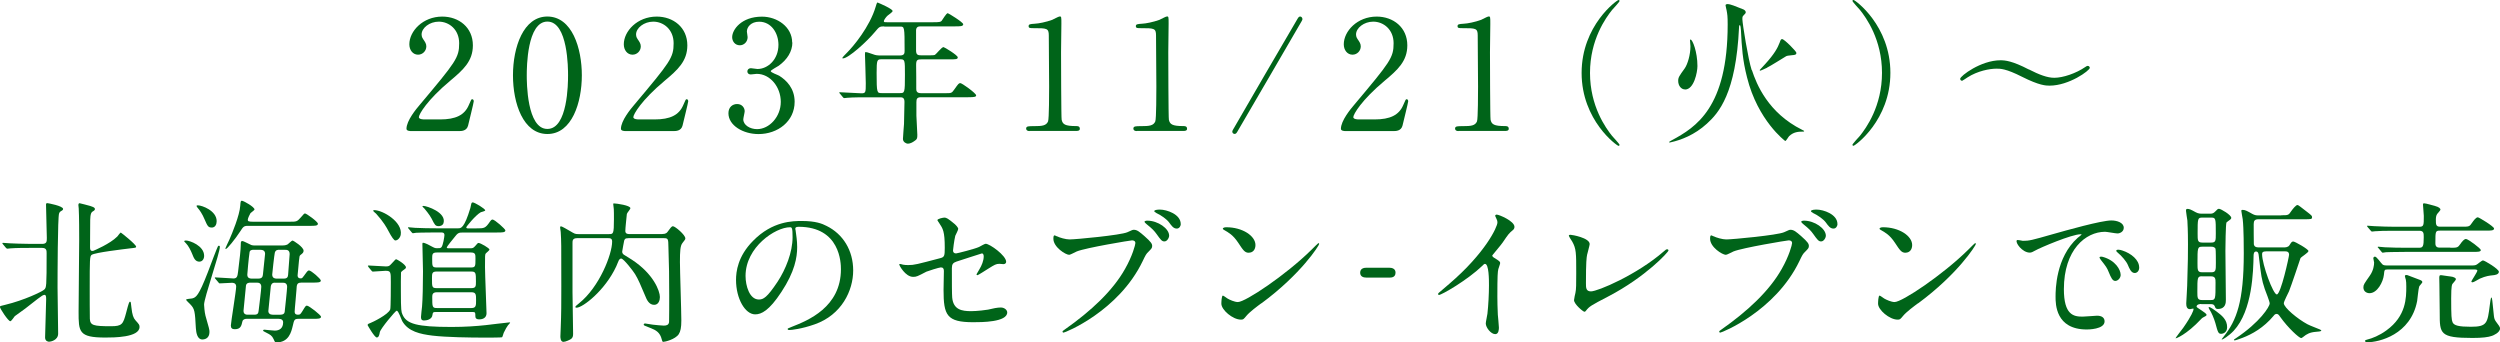
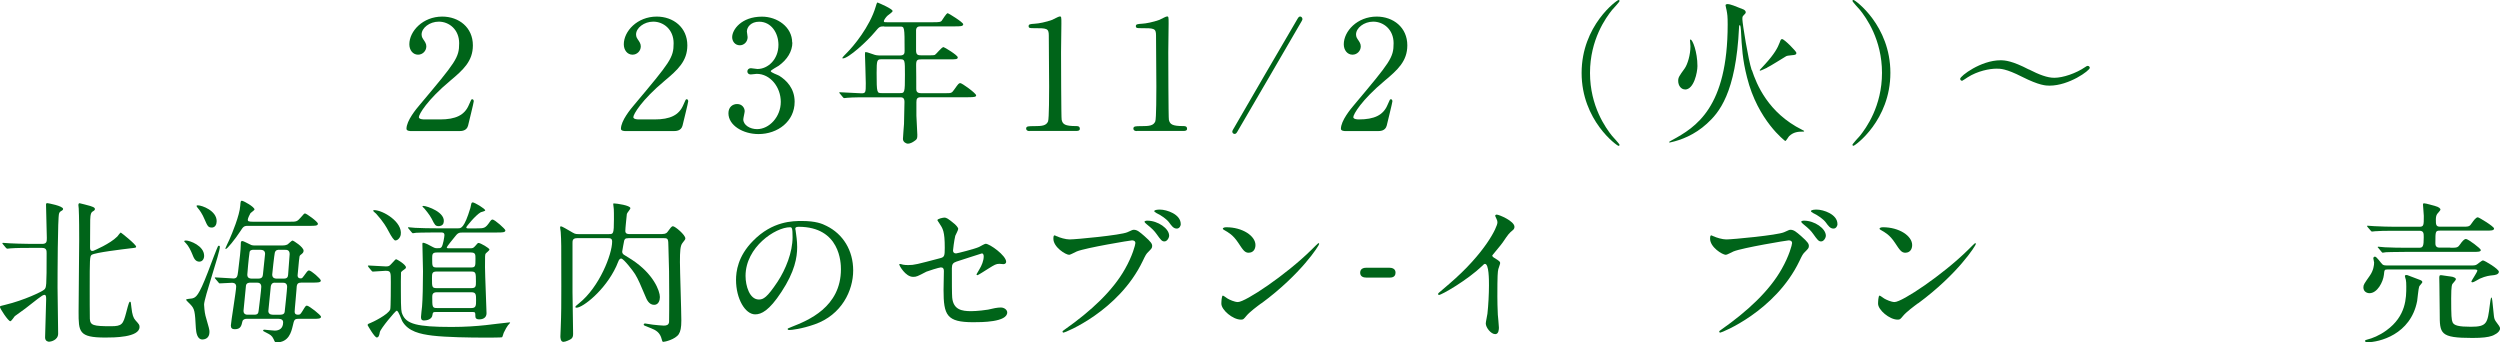
<svg xmlns="http://www.w3.org/2000/svg" id="_レイヤー_2" data-name="レイヤー 2" viewBox="0 0 375.36 51.41">
  <defs>
    <style>
      .cls-1 {
        fill: #006419;
        stroke-width: 0px;
      }
    </style>
  </defs>
  <g id="_マウスオーバー" data-name="マウスオーバー">
    <g>
      <path class="cls-1" d="m61.7,19.68c-.14,0-.67-.02-.67-.34,0-1.22,1.47-2.99,2-3.61,5.43-6.46,5.91-7.06,5.91-9.24,0-2.05-1.5-3.24-3.06-3.24-1.38,0-2.58.94-2.58,1.93,0,.07,0,.37.23.69.3.44.48.69.48,1.1,0,.67-.55,1.24-1.24,1.24-.78,0-1.31-.69-1.31-1.56,0-1.96,2.02-4.16,4.94-4.16,2.48,0,4.6,1.61,4.6,4.32,0,2.37-1.45,3.68-3.4,5.31-3.47,2.9-4.71,5.04-4.71,5.47,0,.34.74.34.83.34h2.37c2.32,0,3.66-.64,4.3-2.16.37-.85.37-.87.51-.87.23,0,.23.28.23.32,0,.18-.74,3.15-.85,3.63-.21.83-1.01.83-1.38.83h-7.2Z" />
-       <path class="cls-1" d="m82.19,20.12c-3.63,0-5.17-4.58-5.17-8.81s1.56-8.83,5.17-8.83c3.72.02,5.17,4.78,5.17,8.83s-1.47,8.81-5.17,8.81Zm0-16.88c-3.06,0-3.1,6.9-3.1,8.07,0,.94,0,8.07,3.1,8.05,3.06,0,3.1-6.85,3.1-8.05,0-.97,0-8.07-3.1-8.07Z" />
      <path class="cls-1" d="m93.9,19.68c-.14,0-.67-.02-.67-.34,0-1.22,1.47-2.99,2-3.61,5.43-6.46,5.91-7.06,5.91-9.24,0-2.05-1.5-3.24-3.06-3.24-1.38,0-2.58.94-2.58,1.93,0,.07,0,.37.23.69.3.44.48.69.48,1.1,0,.67-.55,1.24-1.24,1.24-.78,0-1.31-.69-1.31-1.56,0-1.96,2.02-4.16,4.94-4.16,2.48,0,4.6,1.61,4.6,4.32,0,2.37-1.45,3.68-3.4,5.31-3.47,2.9-4.71,5.04-4.71,5.47,0,.34.74.34.83.34h2.37c2.32,0,3.66-.64,4.3-2.16.37-.85.37-.87.51-.87.23,0,.23.28.23.32,0,.18-.74,3.15-.85,3.63-.21.83-1.01.83-1.38.83h-7.2Z" />
      <path class="cls-1" d="m118.97,6.37c0,1.36-.78,2.58-2.05,3.5-.18.12-1.2.67-1.2.81,0,.21,1.08.57,1.27.69,1.08.67,2.32,1.89,2.32,3.91,0,2.94-2.53,4.85-5.43,4.85-2.3,0-4.51-1.29-4.51-3.13,0-.94.64-1.38,1.31-1.38.78,0,1.13.62,1.13,1.08,0,.18-.21,1.04-.21,1.22,0,.85.99,1.47,2.07,1.47,1.84,0,3.56-1.86,3.56-4.09s-1.59-4.21-3.61-4.21c-.12,0-.76.09-.9.09-.34,0-.51-.21-.51-.46,0-.28.23-.48.53-.48.14,0,.83.12.99.12,1.56,0,3.15-1.43,3.15-3.63,0-1.77-1.08-3.47-2.9-3.47-1.22,0-1.84.8-1.84,1.47,0,.12.11.71.11.85,0,.69-.53,1.22-1.17,1.22-.74,0-1.15-.62-1.15-1.22,0-1.1,1.36-3.08,4.48-3.08,2.28,0,4.53,1.54,4.53,3.89Z" />
      <path class="cls-1" d="m132.77,3.96c-.71,0-.76.07-1.4.83-1.22,1.47-4,3.98-4.81,3.98-.02,0-.09,0-.09-.07,0-.09.58-.67.74-.83.87-.87,3.38-3.82,4.28-6.9.02-.12.18-.6.25-.6.41.16,2.28.97,2.28,1.29,0,.16-.64.58-.76.69-.18.16-.55.62-.55.83,0,.16.05.16.62.16h6.74c1.06,0,1.15-.05,1.31-.21.14-.16.69-1.15.92-1.15.09,0,2.32,1.36,2.32,1.66,0,.32-.46.32-1.24.32h-5.15c-.32,0-.64.05-.69.55v3.04c0,.71.28.76.83.76h.87c.55,0,.96,0,1.13-.07.21-.12,1.01-1.17,1.29-1.17.12,0,2.14,1.22,2.14,1.54,0,.3-.3.3-1.24.3h-4.18c-.64,0-.83.07-.83.85.02.85.02,2.64.02,3.52,0,.3,0,.71.71.71h3.75c.78,0,.87,0,1.26-.57.6-.85.67-.94.9-.94.25,0,2.37,1.52,2.37,1.84,0,.21-.21.28-1.22.28h-7.06c-.58,0-.69.23-.69.74v2.02c0,.41.14,2.42.14,2.88,0,.39-.02.62-.23.78-.39.3-.76.55-1.22.55-.18,0-.71-.21-.71-.71,0-.32.14-1.89.16-2.25.02-.71.07-2.74.07-3.31,0-.69-.37-.69-.69-.69h-4.97c-.55,0-2.09,0-2.9.07-.07,0-.41.05-.48.05-.09,0-.14-.05-.21-.14l-.44-.53q-.11-.11-.11-.16s.05-.05.09-.05c.46,0,2.74.16,3.26.16.64,0,.64-.16.64-1.54,0-.67-.12-4.14-.12-4.23,0-.37,0-.41.09-.41.18,0,.28.02,1.13.32.34.14.67.18,1.08.18h2.94c.67,0,.71-.32.71-.71,0-3.63-.02-3.63-.69-3.63h-2.37Zm-.41,4.94c-.67,0-.74.09-.74,2.07,0,3.01.05,3.01.78,3.01h2.69c.74,0,.78,0,.78-2.74,0-2.28,0-2.34-.76-2.34h-2.76Z" />
      <path class="cls-1" d="m154.6,19.68c-.51,0-.53-.3-.53-.37,0-.37.34-.37,1.17-.37,1.24,0,1.84-.07,2.12-.71.16-.39.16-4.44.16-5.24,0-1.1-.05-6.46-.05-7.68,0-1.08-.32-1.08-2.25-1.08-.55,0-.78,0-.78-.3s.23-.32.94-.37c.55-.02,1.7-.25,2.6-.58.16-.05.94-.51,1.13-.51.25,0,.25.07.25,1.1,0,.62-.05,3.59-.05,4.28,0,1.06.02,9.89.09,10.14.16.67.48.94,2.18.94.21,0,.55,0,.55.41,0,.32-.37.32-.58.32h-6.97Z" />
      <path class="cls-1" d="m170.7,19.68c-.51,0-.53-.3-.53-.37,0-.37.34-.37,1.17-.37,1.24,0,1.84-.07,2.12-.71.16-.39.16-4.44.16-5.24,0-1.1-.05-6.46-.05-7.68,0-1.08-.32-1.08-2.25-1.08-.55,0-.78,0-.78-.3s.23-.32.94-.37c.55-.02,1.7-.25,2.6-.58.16-.05.94-.51,1.13-.51.25,0,.25.07.25,1.1,0,.62-.05,3.59-.05,4.28,0,1.06.02,9.89.09,10.14.16.67.48.94,2.18.94.21,0,.55,0,.55.41,0,.32-.37.32-.58.32h-6.97Z" />
      <path class="cls-1" d="m195.56,2.85c0,.09-.05.18-.12.32-2.67,4.62-6.97,11.98-9.66,16.6-.12.21-.23.34-.41.34-.21,0-.35-.18-.35-.34,0-.09.05-.21.12-.32,2.67-4.65,6.97-12,9.66-16.6.12-.21.23-.37.41-.37s.34.18.34.37Z" />
-       <path class="cls-1" d="m202,19.68c-.14,0-.67-.02-.67-.34,0-1.22,1.47-2.99,2-3.61,5.43-6.46,5.91-7.06,5.91-9.24,0-2.05-1.5-3.24-3.06-3.24-1.38,0-2.58.94-2.58,1.93,0,.07,0,.37.23.69.3.44.48.69.48,1.1,0,.67-.55,1.24-1.24,1.24-.78,0-1.31-.69-1.31-1.56,0-1.96,2.02-4.16,4.94-4.16,2.48,0,4.6,1.61,4.6,4.32,0,2.37-1.45,3.68-3.4,5.31-3.47,2.9-4.71,5.04-4.71,5.47,0,.34.74.34.83.34h2.37c2.32,0,3.66-.64,4.3-2.16.37-.85.37-.87.51-.87.23,0,.23.28.23.32,0,.18-.74,3.15-.85,3.63-.21.83-1.01.83-1.38.83h-7.2Z" />
-       <path class="cls-1" d="m219,19.68c-.51,0-.53-.3-.53-.37,0-.37.34-.37,1.17-.37,1.24,0,1.84-.07,2.12-.71.16-.39.16-4.44.16-5.24,0-1.1-.05-6.46-.05-7.68,0-1.08-.32-1.08-2.25-1.08-.55,0-.78,0-.78-.3s.23-.32.94-.37c.55-.02,1.7-.25,2.6-.58.16-.05.94-.51,1.13-.51.25,0,.25.07.25,1.1,0,.62-.05,3.59-.05,4.28,0,1.06.02,9.89.09,10.14.16.67.48.94,2.18.94.21,0,.55,0,.55.41,0,.32-.37.32-.58.32h-6.97Z" />
+       <path class="cls-1" d="m202,19.68c-.14,0-.67-.02-.67-.34,0-1.22,1.47-2.99,2-3.61,5.43-6.46,5.91-7.06,5.91-9.24,0-2.05-1.5-3.24-3.06-3.24-1.38,0-2.58.94-2.58,1.93,0,.07,0,.37.23.69.3.44.48.69.48,1.1,0,.67-.55,1.24-1.24,1.24-.78,0-1.31-.69-1.31-1.56,0-1.96,2.02-4.16,4.94-4.16,2.48,0,4.6,1.61,4.6,4.32,0,2.37-1.45,3.68-3.4,5.31-3.47,2.9-4.71,5.04-4.71,5.47,0,.34.74.34.83.34c2.32,0,3.66-.64,4.3-2.16.37-.85.37-.87.51-.87.23,0,.23.28.23.32,0,.18-.74,3.15-.85,3.63-.21.83-1.01.83-1.38.83h-7.2Z" />
      <path class="cls-1" d="m242.04,20.4c.18.21,1.13,1.22,1.13,1.36,0,.05-.05.14-.16.14-.23,0-5.54-3.82-5.54-10.95s5.31-10.95,5.54-10.95c.12,0,.16.09.16.14,0,.14-.94,1.15-1.13,1.36-.92,1.15-3.31,4.44-3.31,9.45s2.39,8.3,3.31,9.45Z" />
      <path class="cls-1" d="m263.04,10.53c.69,2.12,2.44,6.42,7.52,8.95.28.14.32.16.32.21,0,.07-.09.07-.12.07-.83,0-1.47.07-2.12.67-.12.11-.46.74-.6.74-.02,0-4.12-3.08-5.73-9.54-.69-2.71-.78-4.44-.92-7.11-.02-.16-.05-.74-.16-.74s-.12.16-.12.28c-.46,10-3.06,12.9-4.83,14.51-1.86,1.7-3.91,2.46-5.36,2.78-.02.02-.18.05-.21.05-.07,0-.09-.02-.09-.05,0-.07.02-.09.41-.3,3.61-1.95,8.37-4.9,8.37-17.38,0-1.26-.05-1.5-.16-2.12-.02-.12-.16-.64-.16-.76,0-.16.23-.18.34-.18.32,0,1.22.34,2.23.76.14.05.46.18.46.48,0,.11-.02.16-.34.48-.16.16-.16.25-.16.58.02.71.87,6.02,1.4,7.63Zm-10.03,2.9c-.6,0-1.04-.57-1.04-1.29,0-.51.14-.71.97-1.86.44-.62.87-2.05.87-3.33,0-.16-.07-.8-.07-.94,0-.05.02-.07.09-.07.3,0,1.03,1.86,1.03,3.98,0,.9-.51,3.52-1.86,3.52Zm12.3-3.26c-.11.05-.94.44-.99.44-.07,0-.12-.05-.12-.09,0-.02.74-.8.85-.92,1.38-1.52,1.86-2.42,2.16-3.22.14-.39.18-.51.37-.51.32,0,2.14,1.84,2.14,2.07,0,.3-.32.32-.6.34-.62.05-.85.11-.94.16-.51.3-2.35,1.47-2.88,1.72Z" />
      <path class="cls-1" d="m279.26,1.49c-.18-.21-1.13-1.22-1.13-1.36,0-.05.05-.14.16-.14.23,0,5.54,3.82,5.54,10.95s-5.31,10.95-5.54,10.95c-.12,0-.16-.09-.16-.14,0-.14.94-1.15,1.13-1.36.92-1.15,3.31-4.44,3.31-9.45s-2.39-8.3-3.31-9.45Z" />
      <path class="cls-1" d="m304.62,10.42c1.56.8,2.78,1.26,3.82,1.26,1.31,0,3.27-.67,4.64-1.61.21-.14.28-.18.37-.18.25,0,.32.21.32.3,0,.39-3.1,2.67-6.05,2.67-.53,0-1.52-.02-4.12-1.33-2.44-1.24-3.27-1.22-3.84-1.22-1.04,0-2.83.34-4.35,1.31-.11.07-.76.51-.8.51-.21,0-.3-.16-.3-.3,0-.41,3.1-2.78,6.05-2.78.69,0,1.77.09,4.25,1.38Z" />
      <path class="cls-1" d="m6.32,36.62c.71,0,.71-.37.71-.9,0-.71-.12-4.21-.12-4.99,0-.14.02-.23.21-.23.05,0,2.35.41,2.35.87,0,.11-.07.18-.14.23-.28.16-.39.23-.46.46-.21.48-.23,9.57-.23,11.13,0,.97.09,5.79.09,6.9,0,1.01-1.15,1.22-1.36,1.22-.16,0-.6-.09-.6-.64,0-.78.16-4.83.16-5.73,0-.39-.02-.67-.25-.67-.09,0-.28.07-.37.14-.32.21-.6.41-2.53,1.93-.21.16-1.29.92-1.56,1.13-.09.09-.51.76-.67.76-.32,0-1.56-1.91-1.56-2.14,0-.14.07-.16.78-.32,2.88-.69,5.57-2,5.86-2.28.34-.32.37-.34.37-5.47,0-.39,0-.8-.69-.8h-1.84c-.55,0-2.09,0-2.9.07-.07,0-.41.05-.48.05s-.14-.07-.21-.14l-.44-.53q-.09-.11-.09-.16s.05-.05.07-.05c.14,0,.85.07,1.01.07.67.02,1.86.09,3.15.09h1.72Zm11.27-1.08c.09-.09.44-.62.55-.62.05,0,2.3,1.79,2.3,2.12,0,.16-.09.16-.9.25-1.13.14-5.22.62-5.77.97-.3.18-.3.69-.3,5.13,0,.64,0,4.14.02,4.46.05,1.01.53,1.13,3.17,1.13,1.68,0,1.82-.3,2.28-2.02.39-1.5.46-1.66.58-1.66s.14.09.21.85c.12,1.13.3,1.59.6,1.93.58.64.62.71.62,1.01,0,1.59-3.91,1.59-5.15,1.59-4,0-4-.87-4-3.89,0-1.72.09-9.29.09-10.83,0-.81,0-3.47-.07-4.67,0-.09-.05-.41-.05-.48,0-.18.05-.3.18-.3.09,0,1.43.37,1.59.41.51.18.71.25.71.46,0,.16-.09.23-.39.41-.32.23-.32.97-.32,1.86,0,.55-.02,2.97-.02,3.45,0,.34.05.67.51.55.14-.05,2.51-1.06,3.56-2.12Z" />
      <path class="cls-1" d="m29.97,39.29c-.64,0-.85-.48-1.13-1.2-.18-.46-.57-1.22-.9-1.54-.05-.05-.28-.28-.28-.3,0-.12.12-.14.25-.14.58,0,2.74.78,2.74,2.3,0,.51-.3.87-.69.87Zm.41,11.68c-.76,0-.92-1.01-.97-1.66-.14-2.62-.18-2.92-.83-3.61-.09-.11-.64-.6-.64-.69,0-.16.83-.16.94-.21.53-.16.92-.28,2.32-3.91.48-1.29,1.4-3.7,1.49-3.84.02-.05.07-.16.18-.16.07,0,.14.05.14.16,0,.97-2.37,7.66-2.37,8.69,0,.12.07,1.13.21,1.66.53,1.86.6,2.07.6,2.44,0,.97-.71,1.13-1.08,1.13Zm1.38-16.81c-.51,0-.62-.25-1.06-1.26-.3-.74-.76-1.4-.94-1.59-.07-.09-.25-.3-.25-.39s.16-.09.21-.09c.6,0,2.81.8,2.81,2.37,0,.41-.16.97-.76.97Zm13.43,8.28c-.62,0-.64.37-.67.99-.02.53-.28,2.97-.28,3.36,0,.41.28.46.48.46.34,0,.37-.05.67-.51.46-.76.51-.85.69-.85.32,0,2.12,1.43,2.12,1.66,0,.32-.46.32-1.24.32h-2.16c-.6,0-.64.16-.85,1.08-.21.87-.58,2.46-2.44,2.46-.23,0-.23-.05-.44-.51-.23-.51-.53-.67-1.03-.92-.53-.25-.53-.28-.53-.37,0-.07.07-.11.18-.11.05,0,1.31.14,1.56.14.69,0,1.26-.34,1.26-1.24,0-.37-.28-.53-.67-.53h-4.83c-.25,0-.55.09-.62.41-.14.62-.25,1.15-1.13,1.15-.39,0-.6-.14-.6-.55s.8-5.27.8-5.84-.48-.58-.64-.58c-.28,0-1.63.09-1.84.09-.07,0-.11-.05-.18-.14l-.46-.55c-.09-.09-.09-.12-.09-.14,0-.05.02-.07.07-.07.44,0,2.35.16,2.74.16.57,0,.6-.39.69-1.06.23-1.98.39-2.99.41-4.28,0-.16.07-.28.21-.28.23,0,1.15.53,1.36.6.21.07.48.07.67.07h3.89c.18,0,.55,0,.85-.14.14-.07.64-.6.78-.6s1.66.97,1.66,1.52c0,.28-.14.39-.46.64-.16.12-.16.21-.23.85-.02.3-.21,2.09-.21,2.23,0,.21.09.44.48.44.21,0,.25-.09.48-.39.51-.71.58-.8.76-.8.32,0,1.77,1.26,1.77,1.52,0,.3-.51.3-1.22.3h-1.77Zm-8-8.53c-.58,0-.69.16-1.1.8-.81,1.24-1.98,2.67-2.18,2.67-.07,0-.07-.07-.07-.09,0-.07.46-.99.6-1.31.41-.92,1.54-3.66,1.63-5.08.05-.67.07-.76.25-.76.23,0,1.89.92,1.89,1.31,0,.12-.53.46-.6.55-.05.09-.41.74-.41,1.01,0,.21.16.28.76.28h5.54c.99,0,1.1,0,1.66-.64.46-.53.51-.6.64-.6.21,0,1.93,1.24,1.93,1.54,0,.32-.44.32-1.22.32h-9.31Zm.41,8.53c-.16,0-.6,0-.67.44,0,.05-.37,3.75-.37,3.79,0,.58.48.58.67.58h.94c.58,0,.62-.25.67-.67.07-.58.39-3.13.39-3.52,0-.62-.48-.62-.67-.62h-.97Zm.51-4.94c-.58,0-.62.25-.64.37-.14.92-.34,3.22-.34,3.38,0,.58.51.58.67.58h.97c.62,0,.67-.32.71-.64.02-.12.32-3.04.32-3.08,0-.51-.39-.6-.67-.6h-1.01Zm3.15,4.94c-.39,0-.55.25-.6.53-.02.23-.37,3.63-.37,3.73,0,.37.28.55.64.55h1.17c.39,0,.6-.14.64-.41.02-.14.37-3.43.37-3.77,0-.62-.46-.62-.64-.62h-1.22Zm.67-4.94c-.23,0-.55.02-.67.44-.07.25-.39,3.15-.39,3.29,0,.6.53.6.67.6h1.08c.48,0,.62-.23.64-.6.02-.16.23-2.97.23-3.08,0-.64-.46-.64-.64-.64h-.92Z" />
      <path class="cls-1" d="m55.32,40.07q-.09-.11-.09-.14s.05-.07.07-.07c.39,0,2.21.14,2.62.14.44,0,.53-.05.8-.34.6-.64.67-.74.76-.74.11,0,1.47.8,1.47,1.22,0,.12-.09.21-.16.25-.23.16-.55.39-.58.51s-.02,2.51-.02,2.87c0,2.88.07,3.06.23,3.43.6,1.43,2.14,1.89,7.38,1.89,4.16,0,6.71-.51,8.28-.64.05,0,.51-.07.51-.05,0,.09-.09.21-.32.44-.09.09-.44.69-.64,1.13-.05.09-.16.6-.25.67-.02.05-2.37.05-2.62.05-2.16,0-5.75-.05-7.84-.3-1.82-.23-3.63-.6-4.53-2.18-.12-.21-.55-1.56-.83-1.56-.18,0-2.44,2.71-2.53,3.22-.07.41-.16.8-.46.8-.34,0-1.38-1.84-1.38-1.86,0-.18.25-.25.39-.3.34-.12,2.71-1.27,3.01-2.05.09-.25.09-3.59.09-4.12,0-1.5,0-1.68-.8-1.68-.3,0-1.63.12-1.91.12-.07,0-.12-.05-.21-.16l-.44-.53Zm4.05-3.96q-.3,0-1.06-1.45c-.25-.48-.71-1.33-1.84-2.58-.07-.07-.44-.35-.44-.44s.14-.09.16-.09c1.29,0,4.28,1.77,3.98,3.68-.07.44-.44.87-.8.87Zm6,10.74c-.3,0-.39.02-.44.44-.07.67-.87.83-1.24.83-.23,0-.48-.02-.48-.53,0-.25.14-1.36.16-1.59.09-1.03.14-3.31.14-5.27,0-.64-.09-3.96-.09-4.07,0-.07,0-.21.09-.21.3,0,.99.37,1.47.64.09.05.32.18.6.18.41,0,.55,0,.69-.14.25-.25.46-1.63.46-1.82,0-.41-.3-.41-.53-.41h-.8c-2.02,0-2.69.05-2.92.05-.07.02-.41.07-.48.07s-.12-.07-.21-.16l-.44-.53c-.09-.09-.09-.12-.09-.14,0-.05.02-.07.07-.07.16,0,.87.09,1.01.09,1.13.05,2.09.07,3.15.07h3.31c.41,0,.9,0,1.82-3.04.02-.09.12-.55.14-.64.02-.09.07-.21.23-.21.25,0,1.86.94,1.86,1.2,0,.12-.57.23-.67.28-.78.44-2.18,2.16-2.18,2.28,0,.02.05.14.21.14h1.33c1.17,0,1.33,0,2.02-1.01.07-.12.23-.32.39-.32.32,0,1.93,1.43,1.93,1.63,0,.32-.46.32-1.24.32h-5.1c-.71,0-.81.07-1.36.78-.16.18-1.1,1.36-1.1,1.45,0,.14.18.14.25.14h3.2c.37,0,.53,0,.8-.32.37-.44.41-.48.53-.48.28,0,1.63.78,1.63.99,0,.14-.53.53-.58.62-.09.16-.09.35-.09,2.02,0,1.08.23,6.44.23,6.92,0,.64-.48.92-1.08.92-.55,0-.6-.25-.6-.55,0-.39,0-.55-.32-.55h-5.68Zm.46-12.9c-.46,0-.57-.21-1.01-1.1-.3-.6-1.08-1.52-1.1-1.54-.07-.07-.3-.28-.3-.34,0-.05.16-.05.18-.05.46,0,3.47.97,2.99,2.58-.12.37-.51.46-.76.46Zm4.94,9.31c.69,0,.69-.3.69-.99,0-1.29-.02-1.5-.71-1.5h-5.2c-.69,0-.69.3-.69,1.04,0,1.26,0,1.45.69,1.45h5.22Zm-.07-3.1c.69,0,.69-.18.69-1.33,0-.62,0-.92-.69-.92h-5.1c-.71,0-.71.28-.71.94,0,1.15,0,1.31.71,1.31h5.1Zm.09,6.09c.69,0,.69-.39.69-1.17,0-.83,0-1.2-.69-1.2h-5.2c-.62,0-.69.34-.69.67,0,1.54,0,1.7.71,1.7h5.17Z" />
      <path class="cls-1" d="m94.32,35.77c-.3,0-.48,0-.6.34-.02.12-.3,1.52-.3,1.66,0,.09,0,.28.23.46.09.07,1.01.62,1.22.76,3.27,2.14,4.21,4.71,4.21,5.61,0,.46-.18,1.17-.87,1.17-.78,0-1.13-.83-1.31-1.29-.71-1.68-1.04-2.48-1.54-3.31-.23-.39-1.72-2.35-2.09-2.35-.18,0-.28.14-.35.25-.07.12-.32.78-.39.92-1.7,3.66-5.06,6.21-5.96,6.21-.05,0-.18,0-.18-.11s.16-.23.55-.55c3.06-2.44,4.97-7.36,4.97-9.27,0-.51-.32-.51-.57-.51h-4.71c-.67,0-.67.41-.67.69v7.47c0,.87.09,5.24.09,6.21,0,.37-.07.58-.3.76-.16.12-.83.44-1.15.44-.46,0-.46-.69-.46-.83,0-.18.05-1.06.05-1.26.09-2.18.09-3.7.09-6.16,0-6.76,0-6.78-.09-8.25,0-.09-.09-.55-.09-.67s.05-.18.14-.18c.14,0,1.06.55,1.31.69.74.44.8.48,1.29.48h4.6c.64,0,.74,0,.74-2.23,0-.69,0-1.22-.02-1.52,0-.12-.09-.67-.09-.8,0-.05.09-.05.21-.05.25,0,2.37.28,2.37.71,0,.16-.51.71-.53.87-.05.55-.23,2.12-.23,2.55,0,.41.34.46.53.46h5.01c.55,0,.71-.21.78-.3.44-.6.62-.87.83-.87.32,0,1.86,1.29,1.86,1.82,0,.16-.05.21-.44.71-.32.41-.37,1.17-.37,2.85,0,1.27.21,7.38.21,8.78,0,1.06-.12,1.63-.39,2.05-.53.78-2.07,1.15-2.32,1.15-.14,0-.18-.16-.23-.37-.25-1.04-.87-1.4-1.72-1.72-.9-.35-.99-.37-.99-.51,0-.07.07-.16.21-.16.07,0,.99.16,1.17.18.3.05,1.5.14,1.63.14.37,0,.74-.07.8-.53.02-.07.02-3.5.02-3.98,0-3.43-.02-3.82-.12-7.33-.02-1.13-.02-1.29-.67-1.29h-5.36Z" />
      <path class="cls-1" d="m119.41,34.37c0,.07.05.16.05.25.09.74.23,1.47.23,2.48,0,1.54-.35,3.68-2.37,6.74-1.84,2.81-3.01,3.36-3.93,3.36-1.52,0-2.88-2.37-2.88-5.17,0-1.22.25-3.54,2.55-5.86,2.92-2.99,6-2.99,7.34-2.99,2.09,0,3.06.41,3.7.74,2.48,1.22,4,3.68,4,6.69s-1.72,6.67-5.79,8.09c-1.96.69-3.47.85-3.82.85-.09,0-.23-.02-.23-.16,0-.07.05-.09.62-.32,2.39-.94,7.38-2.92,7.38-8.65,0-.9-.09-6.37-6.37-6.37-.46,0-.48.18-.48.32Zm-7.47,7.06c0,1.49.6,3.54,2,3.54.67,0,1.22-.28,2.81-2.67,1.22-1.86,2.25-4.42,2.25-6.69,0-1.38-.09-1.49-.39-1.49-2.18,0-6.67,2.97-6.67,7.31Z" />
      <path class="cls-1" d="m135.52,39.73c.21.05.62.07.85.07.92,0,1.31-.12,4.81-1.04.62-.16.67-.34.67-1.56,0-2.48-.28-2.87-.83-3.7-.02-.05-.28-.39-.28-.44,0-.21.85-.39,1.06-.39.28,0,.53.12,1.59,1.01.07.07.48.46.48.69,0,.18-.39.9-.44,1.03-.18.74-.34,2.12-.34,2.21,0,.3.18.44.46.44.14,0,2.81-.67,3.45-.97.16-.07.83-.48.99-.48.62,0,3.08,1.77,3.08,2.71,0,.16-.12.35-.41.35-.09,0-.53-.05-.62-.05-.48,0-.74.16-1.56.67-.58.37-1.63,1.04-1.72,1.04-.07,0-.14-.05-.14-.14,0-.02.39-.67.44-.76.34-.55.64-1.29.64-1.91,0-.14-.02-.46-.28-.46-.05,0-3.5,1.13-3.79,1.22-.53.18-.71.39-.71.99,0,1.93,0,4,.05,4.44.18,1.82,1.47,2.02,2.85,2.02.87,0,2.32-.18,2.53-.23.71-.18,1.43-.32,1.91-.32.55,0,.97.37.97.74,0,1.47-3.86,1.47-5.1,1.47-3.98,0-4.46-1.04-4.46-4.85,0-.46.05-2.46.05-2.85,0-.37-.14-.53-.46-.53-.23,0-1.98.55-2.16.64-1.36.71-1.49.78-2,.78-1.17,0-2.09-1.75-2.09-1.84,0-.07.09-.09.14-.09.07,0,.09,0,.41.09Z" />
      <path class="cls-1" d="m158.68,35.47c.41.21,1.33.48,1.91.48.94,0,7.68-.64,8.67-1.08.71-.32.8-.37.97-.37.51,0,.87.32,1.59.94,1.04.92,1.17,1.17,1.17,1.5,0,.3-.12.41-.53.83-.37.34-.46.53-.9,1.45-3.61,7.5-11.64,10.72-11.87,10.72-.12,0-.16-.09-.16-.14,0-.09.07-.14.3-.3,4-2.81,7.24-5.84,9.08-9.11,1.13-1.98,1.56-3.66,1.56-3.89,0-.39-.39-.41-.51-.41-.23,0-6.88,1.1-8.28,1.66-.18.07-.97.51-1.15.51-.53,0-2.37-1.15-2.37-2.41,0-.44.07-.51.21-.51.05,0,.25.14.3.14Zm16.86-.09c0,.32-.3.87-.71.87-.37,0-.55-.23-1.17-1.1-.37-.51-.6-.76-1.5-1.49-.09-.07-.32-.28-.32-.37s.21-.16.41-.16c1.63,0,3.29,1.2,3.29,2.25Zm1.75-1.75c0,.25-.18.69-.6.69-.51,0-.78-.41-1.17-.94-.34-.46-1.2-1.08-1.91-1.4-.23-.12-.3-.21-.3-.28,0-.23.69-.23.87-.23.97,0,3.1.69,3.1,2.16Z" />
      <path class="cls-1" d="m189.4,45.52c-.6.44-1.77,1.31-2.25,1.89-.44.53-.48.58-.83.58-1.24,0-2.94-1.47-2.94-2.39,0-.16.02-1.22.23-1.22.09,0,.6.39.69.44.3.18,1.06.53,1.56.53,1.13,0,7.22-4.07,11.04-7.84.37-.37,1.01-1.01,1.06-1.01s.11.07.11.12c0,.21-2.69,4.51-8.67,8.92Zm-1.89-7.57c-.62,0-.85-.37-1.61-1.52-.78-1.17-1.45-1.52-2.09-1.89-.09-.05-.21-.12-.21-.21s.18-.21.51-.21c2.46,0,4.39,1.31,4.39,2.67,0,.69-.39,1.15-.99,1.15Z" />
      <path class="cls-1" d="m205.16,41.68c-.44,0-.94-.14-.94-.74,0-.74.76-.74.94-.74h3.45c.92,0,.92.62.92.74,0,.74-.67.74-.92.74h-3.45Z" />
      <path class="cls-1" d="m224.25,38.65c.9.55.99.64.99.85,0,.14-.25.78-.28.92-.09.41-.14.9-.14,4.07,0,.62.02,1.86.07,2.76.02.28.16,1.61.16,1.91,0,.23,0,1.01-.55,1.01-.64,0-1.42-.99-1.42-1.61,0-.23.23-1.24.25-1.47.14-1.24.23-3.01.23-4.23,0-.83,0-3.24-.6-3.24-.12,0-.21.09-.39.28-2.25,2.16-6.12,4.39-6.53,4.39-.07,0-.11-.05-.11-.14,0-.07.02-.12.07-.16.6-.53,1.24-1.06,1.61-1.38,5.43-4.65,7.22-8.55,7.22-9.2,0-.23-.07-.44-.18-.64-.02-.05-.16-.32-.16-.37,0-.09.12-.18.23-.18.35,0,2.67.97,2.67,1.84,0,.23-.12.39-.21.46-.62.51-.71.64-1.56,1.89-.39.55-1.13,1.38-1.56,1.93,0,.14.07.23.21.32Z" />
-       <path class="cls-1" d="m238.3,38.21c-.09.48-.18,1.08-.18,4.32,0,.67,0,1.22.76,1.22.99,0,6.88-2.48,10.92-6,.32-.28.37-.32.53-.32.12,0,.18.09.18.18,0,.23-3.4,3.96-9.04,6.9-2.67,1.38-2.85,1.52-3.33,2.12-.12.16-.16.18-.25.18-.18,0-1.56-1.13-1.56-1.75,0-.12.18-1.04.21-1.08.12-.53.12-1.38.12-2.97,0-3.04,0-3.66-.6-4.74-.09-.14-.51-.76-.51-.9,0-.09.14-.12.23-.12.25,0,2.9.46,2.9,1.4,0,.18-.32,1.29-.37,1.54Z" />
      <path class="cls-1" d="m257.28,35.47c.41.21,1.33.48,1.91.48.94,0,7.68-.64,8.67-1.08.71-.32.8-.37.97-.37.51,0,.87.32,1.59.94,1.04.92,1.17,1.17,1.17,1.5,0,.3-.12.41-.53.83-.37.34-.46.53-.9,1.45-3.61,7.5-11.64,10.72-11.87,10.72-.12,0-.16-.09-.16-.14,0-.09.07-.14.3-.3,4-2.81,7.24-5.84,9.08-9.11,1.13-1.98,1.56-3.66,1.56-3.89,0-.39-.39-.41-.51-.41-.23,0-6.88,1.1-8.28,1.66-.18.07-.97.51-1.15.51-.53,0-2.37-1.15-2.37-2.41,0-.44.07-.51.21-.51.05,0,.25.14.3.14Zm16.86-.09c0,.32-.3.87-.71.87-.37,0-.55-.23-1.17-1.1-.37-.51-.6-.76-1.5-1.49-.09-.07-.32-.28-.32-.37s.21-.16.41-.16c1.63,0,3.29,1.2,3.29,2.25Zm1.75-1.75c0,.25-.18.69-.6.69-.51,0-.78-.41-1.17-.94-.34-.46-1.2-1.08-1.91-1.4-.23-.12-.3-.21-.3-.28,0-.23.69-.23.87-.23.97,0,3.1.69,3.1,2.16Z" />
      <path class="cls-1" d="m288,45.52c-.6.44-1.77,1.31-2.25,1.89-.44.53-.48.58-.83.58-1.24,0-2.94-1.47-2.94-2.39,0-.16.02-1.22.23-1.22.09,0,.6.39.69.44.3.18,1.06.53,1.56.53,1.13,0,7.22-4.07,11.04-7.84.37-.37,1.01-1.01,1.06-1.01s.11.07.11.12c0,.21-2.69,4.51-8.67,8.92Zm-1.89-7.57c-.62,0-.85-.37-1.61-1.52-.78-1.17-1.45-1.52-2.09-1.89-.09-.05-.21-.12-.21-.21s.18-.21.51-.21c2.46,0,4.39,1.31,4.39,2.67,0,.69-.39,1.15-.99,1.15Z" />
-       <path class="cls-1" d="m303.72,36.16c.97,0,1.31-.09,4.46-.99,2.05-.58,7.31-2.07,8.83-2.07.83,0,1.86.32,1.86,1.1,0,.6-.6.85-.94.85-.3,0-1.61-.25-1.86-.25-2.92,0-6.19,2.69-6.19,8.62,0,3.86,1.45,4.12,2.8,4.12.35,0,1.98-.14,2.18-.14.71,0,1.13.3,1.13.85,0,1.22-2.53,1.22-2.67,1.22-4.69,0-4.69-3.84-4.69-4.92,0-1.01.02-5.89,3.33-8.85.09-.07.58-.44.58-.48s-.09-.05-.14-.05c-1.33,0-6.09,2.02-6.85,2.46-.3.16-.53.3-.78.3-1.15,0-2.25-1.54-1.95-1.86.09-.11.76.09.9.09Zm14.69,5.08c0,.53-.44.94-.81.94-.41,0-.62-.44-.99-1.33-.25-.64-.41-.85-1.15-1.79-.07-.09-.23-.32-.23-.41,0-.12.25-.14.46-.09,1.95.53,2.71,1.96,2.71,2.69Zm2.78-1.1c0,.6-.37.85-.67.85-.55,0-.8-.67-1.04-1.22-.21-.51-.9-1.33-1.52-1.84-.12-.09-.21-.18-.21-.3,0-.14.25-.14.32-.14.18,0,.44.07.58.12,1.36.44,2.53,1.43,2.53,2.53Z" />
-       <path class="cls-1" d="m330.49,45.64c-.11,0-.69.02-.69.41,0,.16,1.5.92,1.5,1.22,0,.11-.12.18-.18.21-.34.18-.46.23-.62.41-2.21,2.37-3.86,2.99-3.86,2.9,0-.07.99-1.36,1.15-1.56,1.29-1.84,1.56-2.64,1.56-2.81,0-.02,0-.09-.07-.09-.02,0-.41.09-.48.09-.48,0-.55-.48-.55-.87,0-.28.14-2.23.14-2.64.12-3.77.12-4.88.12-6.21,0-2.21-.07-3.04-.09-3.59-.02-.21-.21-1.24-.21-1.47,0-.07,0-.28.18-.28.34,0,.53.09,1.29.51.39.21.69.21.99.21h1.17c.21,0,.48,0,.78-.34.3-.32.37-.39.55-.39.28,0,1.84.92,1.84,1.36,0,.14-.14.25-.21.3-.07.05-.48.34-.51.39-.12.21-.16,3.75-.16,4.25,0,.25.07,6.95.07,7.36,0,.39,0,1.38-1.22,1.38-.3,0-.37-.18-.44-.39-.12-.3-.32-.34-.64-.34h-1.4Zm.14-4.16c-.71,0-.71.18-.71,2.35,0,.87,0,1.22.69,1.22h1.33c.71,0,.71-.14.71-2.62,0-.53,0-.94-.69-.94h-1.33Zm.02-4.44c-.71,0-.71.16-.71,2.48,0,1.01,0,1.36.69,1.36h1.38c.69,0,.69-.3.69-1.43,0-.25,0-1.93-.05-2.09-.14-.32-.51-.32-.64-.32h-1.36Zm.02-4.37c-.71,0-.71.14-.71,2.42,0,1.01,0,1.33.71,1.33h1.33c.69,0,.69-.28.69-1.38,0-2.23,0-2.37-.69-2.37h-1.33Zm2.09,14.07c.83.62,1.63,1.24,1.63,2.39,0,.85-.71.99-.87.99-.44,0-.51-.16-.9-1.63-.18-.64-.6-1.63-.9-2.05-.09-.16-.14-.28-.09-.32.12-.14,1.01.53,1.13.62Zm9.75-14.42c1.06,0,1.1,0,1.52-.64.21-.3.69-.9.92-.9.16,0,.53.35,1.5,1.08.62.48.69.55.69.74,0,.32-.11.32-1.22.32h-6.83c-.55,0-.71.23-.71.71,0,.3,0,2.92.02,3.06.07.32.28.46.74.46h3.7c.25,0,.69,0,.9-.32.28-.44.35-.57.58-.57.25,0,2.28,1.15,2.28,1.43,0,.25-1.08.87-1.2,1.08-.02.07-1.4,4.19-1.72,4.97-.12.28-.78,1.52-.78,1.79,0,.64,2.05,2.35,3.54,3.15.48.25,1.33.55,1.86.78.05.02.23.11.23.18,0,.12-.48.16-.8.18-.92.07-1.4.34-1.91.76-.18.14-.25.18-.32.18-.28,0-1.93-1.47-3.17-3.22-.14-.21-.28-.41-.51-.41s-.37.18-.46.3c-1.5,1.79-3.22,2.74-4.65,3.29-.48.18-1.08.39-1.2.39-.07,0-.09-.05-.09-.07,0-.07.02-.09.28-.25,3.61-2.41,5.08-4.74,5.08-5.24,0-.28-.62-1.82-.74-2.16-.48-1.47-.53-1.84-.92-5.15-.02-.14-.07-.48-.39-.48-.34,0-.37.41-.37.69-.05,2.14-.14,8.16-2.99,11.22-.74.78-1.63,1.31-1.75,1.31-.09,0-.07-.05.28-.48,1.91-2.41,2.99-5.2,2.99-12.49,0-.62,0-3.75-.16-5.1-.02-.21-.21-1.08-.21-1.26,0-.14.14-.14.21-.14.37,0,.69.18,1.43.6.37.21.64.23.9.23h3.47Zm-2.34,5.43c-.32,0-.53.07-.53.41,0,1.56,1.66,6.05,2.21,6.05.6,0,1.84-5.66,1.84-5.96,0-.51-.41-.51-.57-.51h-2.94Z" />
      <path class="cls-1" d="m358.46,40.46c-.46,0-.46.09-.53.8-.12,1.08-.99,2.76-2.16,2.76-.39,0-.92-.23-.92-.87,0-.41.12-.55.97-1.77.55-.78.64-1.59.64-1.96,0-.09-.12-.55-.12-.64,0-.16.14-.25.25-.25.25,0,.92.99,1.1,1.15.18.18.51.18.71.18h12.35c.74,0,.9,0,1.15-.16.14-.09.74-.6.9-.6.25,0,2.39,1.29,2.39,1.7,0,.44-.67.51-.92.53-.46.05-.99.09-1.95.51-.16.07-.9.55-1.08.55-.07,0-.18-.02-.18-.14,0-.09.9-1.4.9-1.63,0,0,0-.16-.34-.16h-13.15Zm4.76,1.52c.25.09.48.18.48.37,0,.14-.46.57-.48.69-.11.32-.25,1.86-.3,2.16-.97,5.06-5.73,6.19-7.5,6.19-.18,0-.32-.07-.32-.21,0-.12.14-.14.37-.21.67-.16,1.77-.58,2.83-1.36,2.99-2.16,2.99-4.9,2.99-6.6,0-.44-.02-.83-.07-1.03-.02-.07-.14-.44-.14-.53,0-.14.14-.16.21-.16.09,0,.21.02.3.07.32.12,1.36.53,1.63.62Zm4.71-4.78c1.01,0,1.1-.02,1.49-.58.21-.32.55-.74.83-.74.32,0,2.23,1.43,2.23,1.66,0,.28-.46.28-1.2.28h-10.14c-2,0-2.67.05-2.9.05-.07.02-.41.07-.48.07-.09,0-.14-.07-.21-.16l-.44-.53c-.09-.09-.12-.12-.12-.14,0-.05.05-.07.09-.07.16,0,.87.07,1.01.09,1.13.05,2.07.07,3.15.07h1.98c.58,0,.69-.23.69-1.56,0-.62,0-.99-.67-.99h-3.7c-1.49,0-2.32.02-2.92.07-.07,0-.41.05-.48.05s-.12-.05-.21-.16l-.44-.51c-.09-.12-.09-.14-.09-.16,0-.05.02-.05.07-.05.16,0,.87.07,1.01.07,1.13.05,2.09.09,3.17.09h3.56c.71,0,.71-.18.71-1.63,0-.28-.12-1.43-.12-1.66,0-.16,0-.23.18-.23.28,0,1.42.35,1.66.41.55.14.78.37.78.53,0,.14-.46.58-.51.69-.12.18-.18.46-.18.8,0,.74,0,1.08.64,1.08h3.27c1.04,0,1.15,0,1.52-.58.21-.3.58-.83.87-.83.18,0,2.44,1.38,2.44,1.68,0,.32-.46.32-1.24.32h-6.88c-.69,0-.69.12-.69,1.84,0,.25,0,.71.6.71h1.63Zm.37,4.39c.16.05.44.14.44.34,0,.14-.46.6-.53.71-.18.28-.18,1.63-.18,2.16,0,2.67.05,3.22.21,3.59.21.48.92.67,2.74.67,2.44,0,2.51-.53,2.85-3.26.02-.21.14-1.13.23-1.13.12,0,.14.3.39,2.81.05.41.16.6.3.8.37.48.62.83.62,1.01,0,.67-1.06,1.08-1.2,1.13-.58.21-1.47.32-2.94.32-4.92,0-4.92-.64-4.92-3.72,0-.69-.05-3.75-.05-4.37,0-.16-.02-.83-.02-.97,0-.39.14-.39.41-.35.28.07,1.43.18,1.66.25Z" />
    </g>
  </g>
</svg>